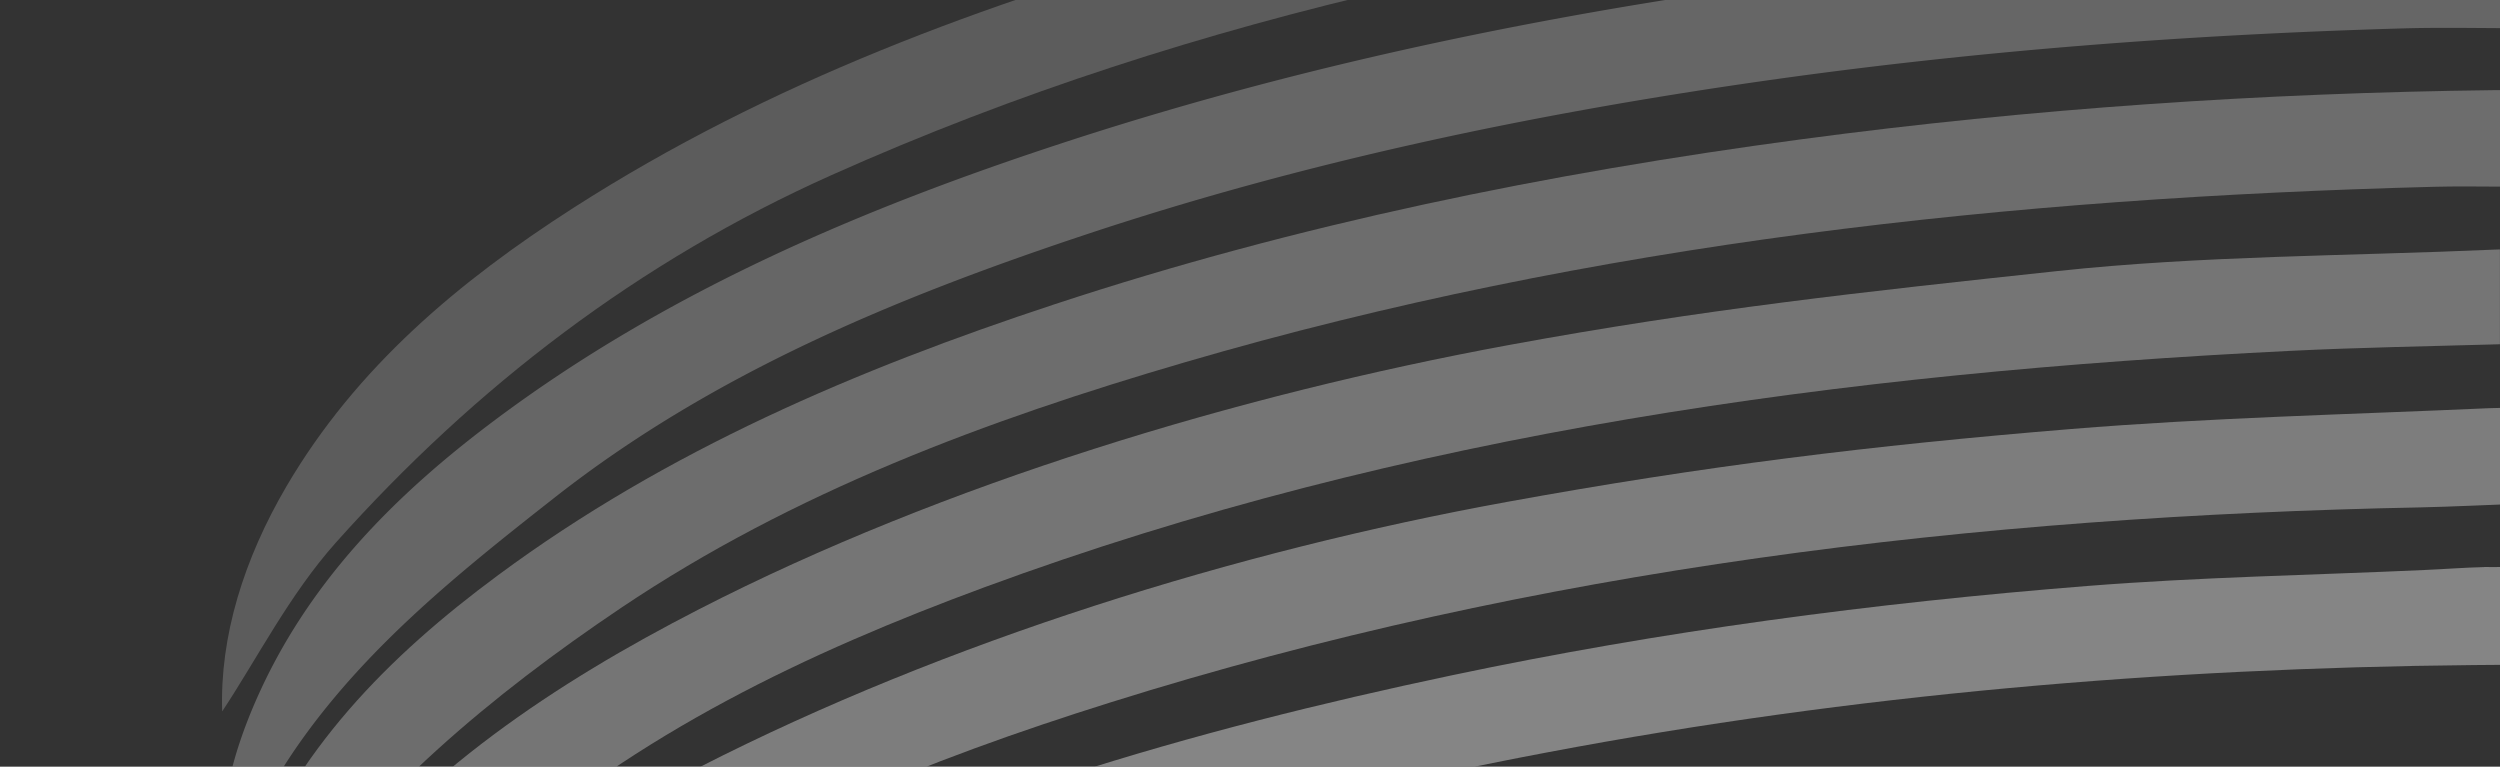
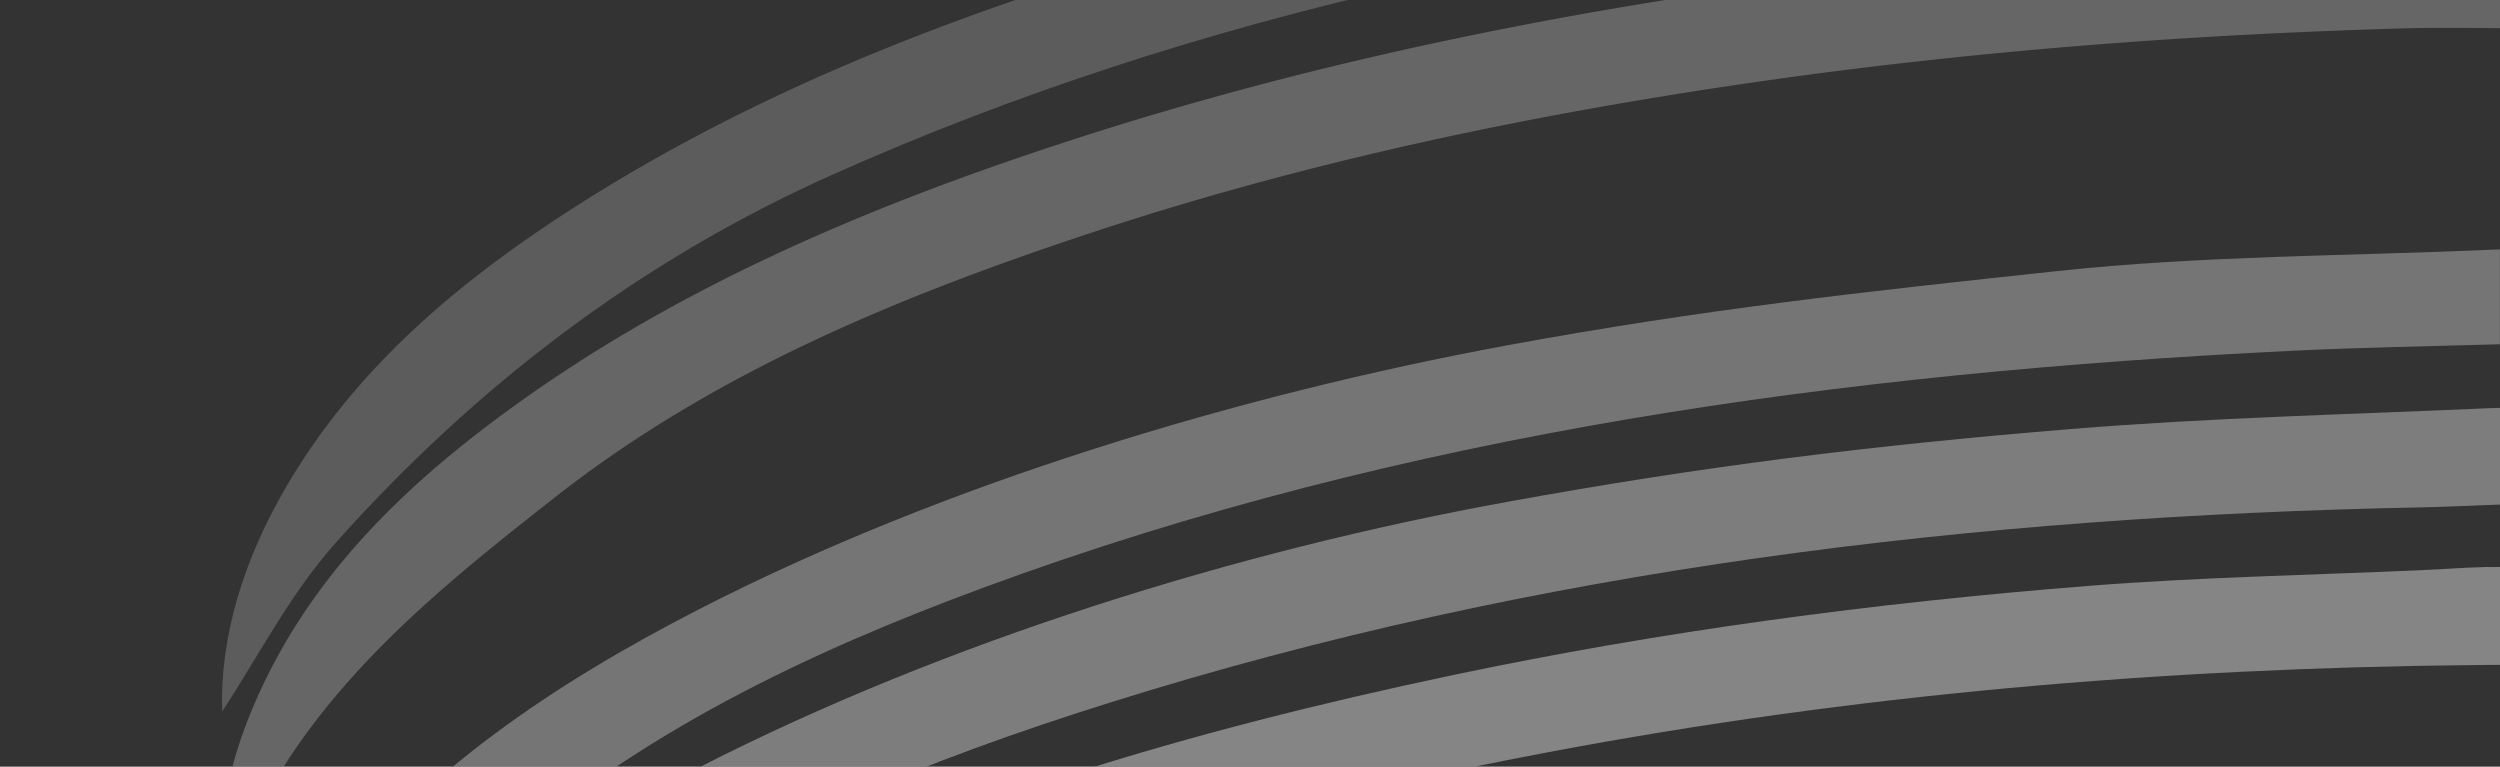
<svg xmlns="http://www.w3.org/2000/svg" id="Calque_1" data-name="Calque 1" viewBox="0 0 1200 368">
  <rect x="0" y="0" width="1200" height="368" fill="#333333" stroke="none" />
  <defs>
    <style>.cls-1{fill:none;}.cls-2{clip-path:url(#clip-path);}.cls-3{opacity:0.5;}.cls-4{clip-path:url(#clip-path-3);}.cls-5{opacity:0.8;}.cls-6{clip-path:url(#clip-path-4);}.cls-7{fill:#fff;}.cls-8{opacity:0.4;}.cls-9{clip-path:url(#clip-path-5);}.cls-10{opacity:0.57;}.cls-11{clip-path:url(#clip-path-6);}.cls-12{opacity:0.73;}.cls-13{clip-path:url(#clip-path-7);}.cls-14{opacity:0.65;}.cls-15{clip-path:url(#clip-path-8);}.cls-16{clip-path:url(#clip-path-9);}</style>
    <clipPath id="clip-path">
      <rect class="cls-1" x="99.5" y="-110.7" width="1100.5" height="935.4" />
    </clipPath>
    <clipPath id="clip-path-3">
      <rect class="cls-1" x="82.5" y="-123.7" width="1134.5" height="949.4" />
    </clipPath>
    <clipPath id="clip-path-4">
      <rect class="cls-1" x="90.5" y="265.16" width="1118.5" height="560.54" />
    </clipPath>
    <clipPath id="clip-path-5">
      <rect class="cls-1" x="97.56" y="-117.7" width="1111.44" height="460.17" />
    </clipPath>
    <clipPath id="clip-path-6">
-       <rect class="cls-1" x="94.76" y="36.26" width="1114.24" height="464.07" />
-     </clipPath>
+       </clipPath>
    <clipPath id="clip-path-7">
      <rect class="cls-1" x="91.77" y="188.8" width="1117.23" height="465.33" />
    </clipPath>
    <clipPath id="clip-path-8">
      <rect class="cls-1" x="93.9" y="112.73" width="1115.1" height="463.32" />
    </clipPath>
    <clipPath id="clip-path-9">
      <rect class="cls-1" x="96.82" y="-39.89" width="1112.18" height="460.22" />
    </clipPath>
  </defs>
  <g class="cls-2">
    <g class="cls-2">
      <g class="cls-3">
        <g class="cls-4">
          <g class="cls-5">
            <g class="cls-6">
              <path class="cls-7" d="M1192.5,272.2c-9.69.23-19.37,1-29,1.41-53.83,2.46-107.79,3.4-161.48,7.65-102.53,8.13-204.41,21.64-305.15,42.89C571.7,350.55,449.54,386,335.13,444.39c-66.6,34-128.9,74.28-177,132.89-59.9,73-77.34,153.11-36.23,241.12,20,42.89,10.3-144.51,85.67-225.81C245,552.2,289.43,521.15,337.43,495c127-69.25,264.51-107.22,405.48-133.9,146.73-27.77,295-40.44,444.31-41.87,3.73,0,12.77-.08,12.78-.1V272.16c-.1.09-5.34,0-7.5,0" />
            </g>
          </g>
          <g class="cls-8">
            <g class="cls-9">
              <path class="cls-7" d="M1150.31-108.39c-107.56,4-182.08,12.12-272.79,21.39C776.6-76.69,677.36-56,579.65-28.58c-106.83,30-210.4,68.06-304.42,128.36C220.36,135,171,176.26,137.45,233.54c-20.35,34.75-32,71.93-30.8,107.94,16.75-25.3,32.32-56.1,54.53-81,67-75,145.58-135.13,238.07-176.49C576.24,4.87,763.51-32,955-50.14c77.74-7.36,156.06-8.57,234.1-12.71,3.65-.19,10.89-.43,10.92-.43v-47.4c-17.25-.24-33.54,1.69-49.69,2.29" />
            </g>
          </g>
          <g class="cls-10">
            <g class="cls-11">
              <path class="cls-7" d="M1197.14,43.27c-111.27,1.35-222.07,8.82-332.43,23.58C742.88,83.14,622.9,107.56,506.08,146.09c-94.81,31.27-186.12,70.15-267,130C186.42,315,141.22,360.58,117.25,423.32c-9.24,24.21-14.51,49.31-13.33,76,10.62-19.19,19.18-38.38,31-55.31,43.42-62.31,101-110.39,163.17-152.22,82.86-55.71,175.71-90.18,271-118,195.61-57.15,396.24-78.84,599.14-84.13,10.49-.27,21-.14,31.78-.08V43.27s-2,0-2.86,0" />
            </g>
          </g>
          <g class="cls-12">
            <g class="cls-13">
              <path class="cls-7" d="M1194.66,195.94c-66.91,3-134,4.55-200.64,10-96.13,7.87-176.46,17.81-270.77,35-129.6,23.58-269.33,67-387.28,127.2-64.86,33.08-125.19,72.61-173.13,128.53-38.46,44.86-62.09,95.74-62.07,156.52,11.71-20.81,21.42-42.09,34.68-60.86,40-56.68,93.17-100.32,149-140,75.4-53.55,160.62-87.56,248.37-115.11,204.82-64.3,415.51-89.48,629.31-93.68,12.51-.24,37.85-1.4,37.87-1.36V195.8s-3.67.06-5.34.14" />
            </g>
          </g>
          <g class="cls-14">
            <g class="cls-15">
              <path class="cls-7" d="M1197.1,119.83c-69.84,3.09-140,2.84-209.42,10.27-93.91,10.05-170.56,18.41-263.43,35.52C595.18,189.4,452.91,232.18,335.54,292.44,266.31,328,202.25,370.71,153.75,433c-31.75,40.81-51.51,86.36-50.83,142,10.83-19.66,19.46-36.95,29.56-53.35,27-43.78,67.22-75.1,104.88-108.59,68.57-61,150-99.75,235-131.11,202.33-74.59,413.18-103,627.17-113.55,33-1.63,66.18-2.17,100.43-3.16V119.73l-2.9.1" />
            </g>
          </g>
          <g class="cls-3">
            <g class="cls-16">
              <path class="cls-7" d="M1185-32.8A2633.81,2633.81,0,0,0,881.62-11.74C755.36,4.18,631,29,510,68.64c-96.71,31.7-189.84,71.28-272.1,132.74-48.44,36.19-90.25,78.29-115,134.72-11.72,26.69-18.56,54.45-16.8,83.23,12.51-21,23.75-43,37.86-63,33.19-47,77.94-82.73,122.54-117.72,75.76-59.43,163.71-95.74,254.27-125.89,105.13-35,213.06-57.66,322.64-73.44,103-14.82,206.39-22.67,310.27-25.66,15-.43,30.24-.21,46.33-.12V-32.89s-8.25,0-15,.09" />
            </g>
          </g>
        </g>
      </g>
    </g>
  </g>
</svg>